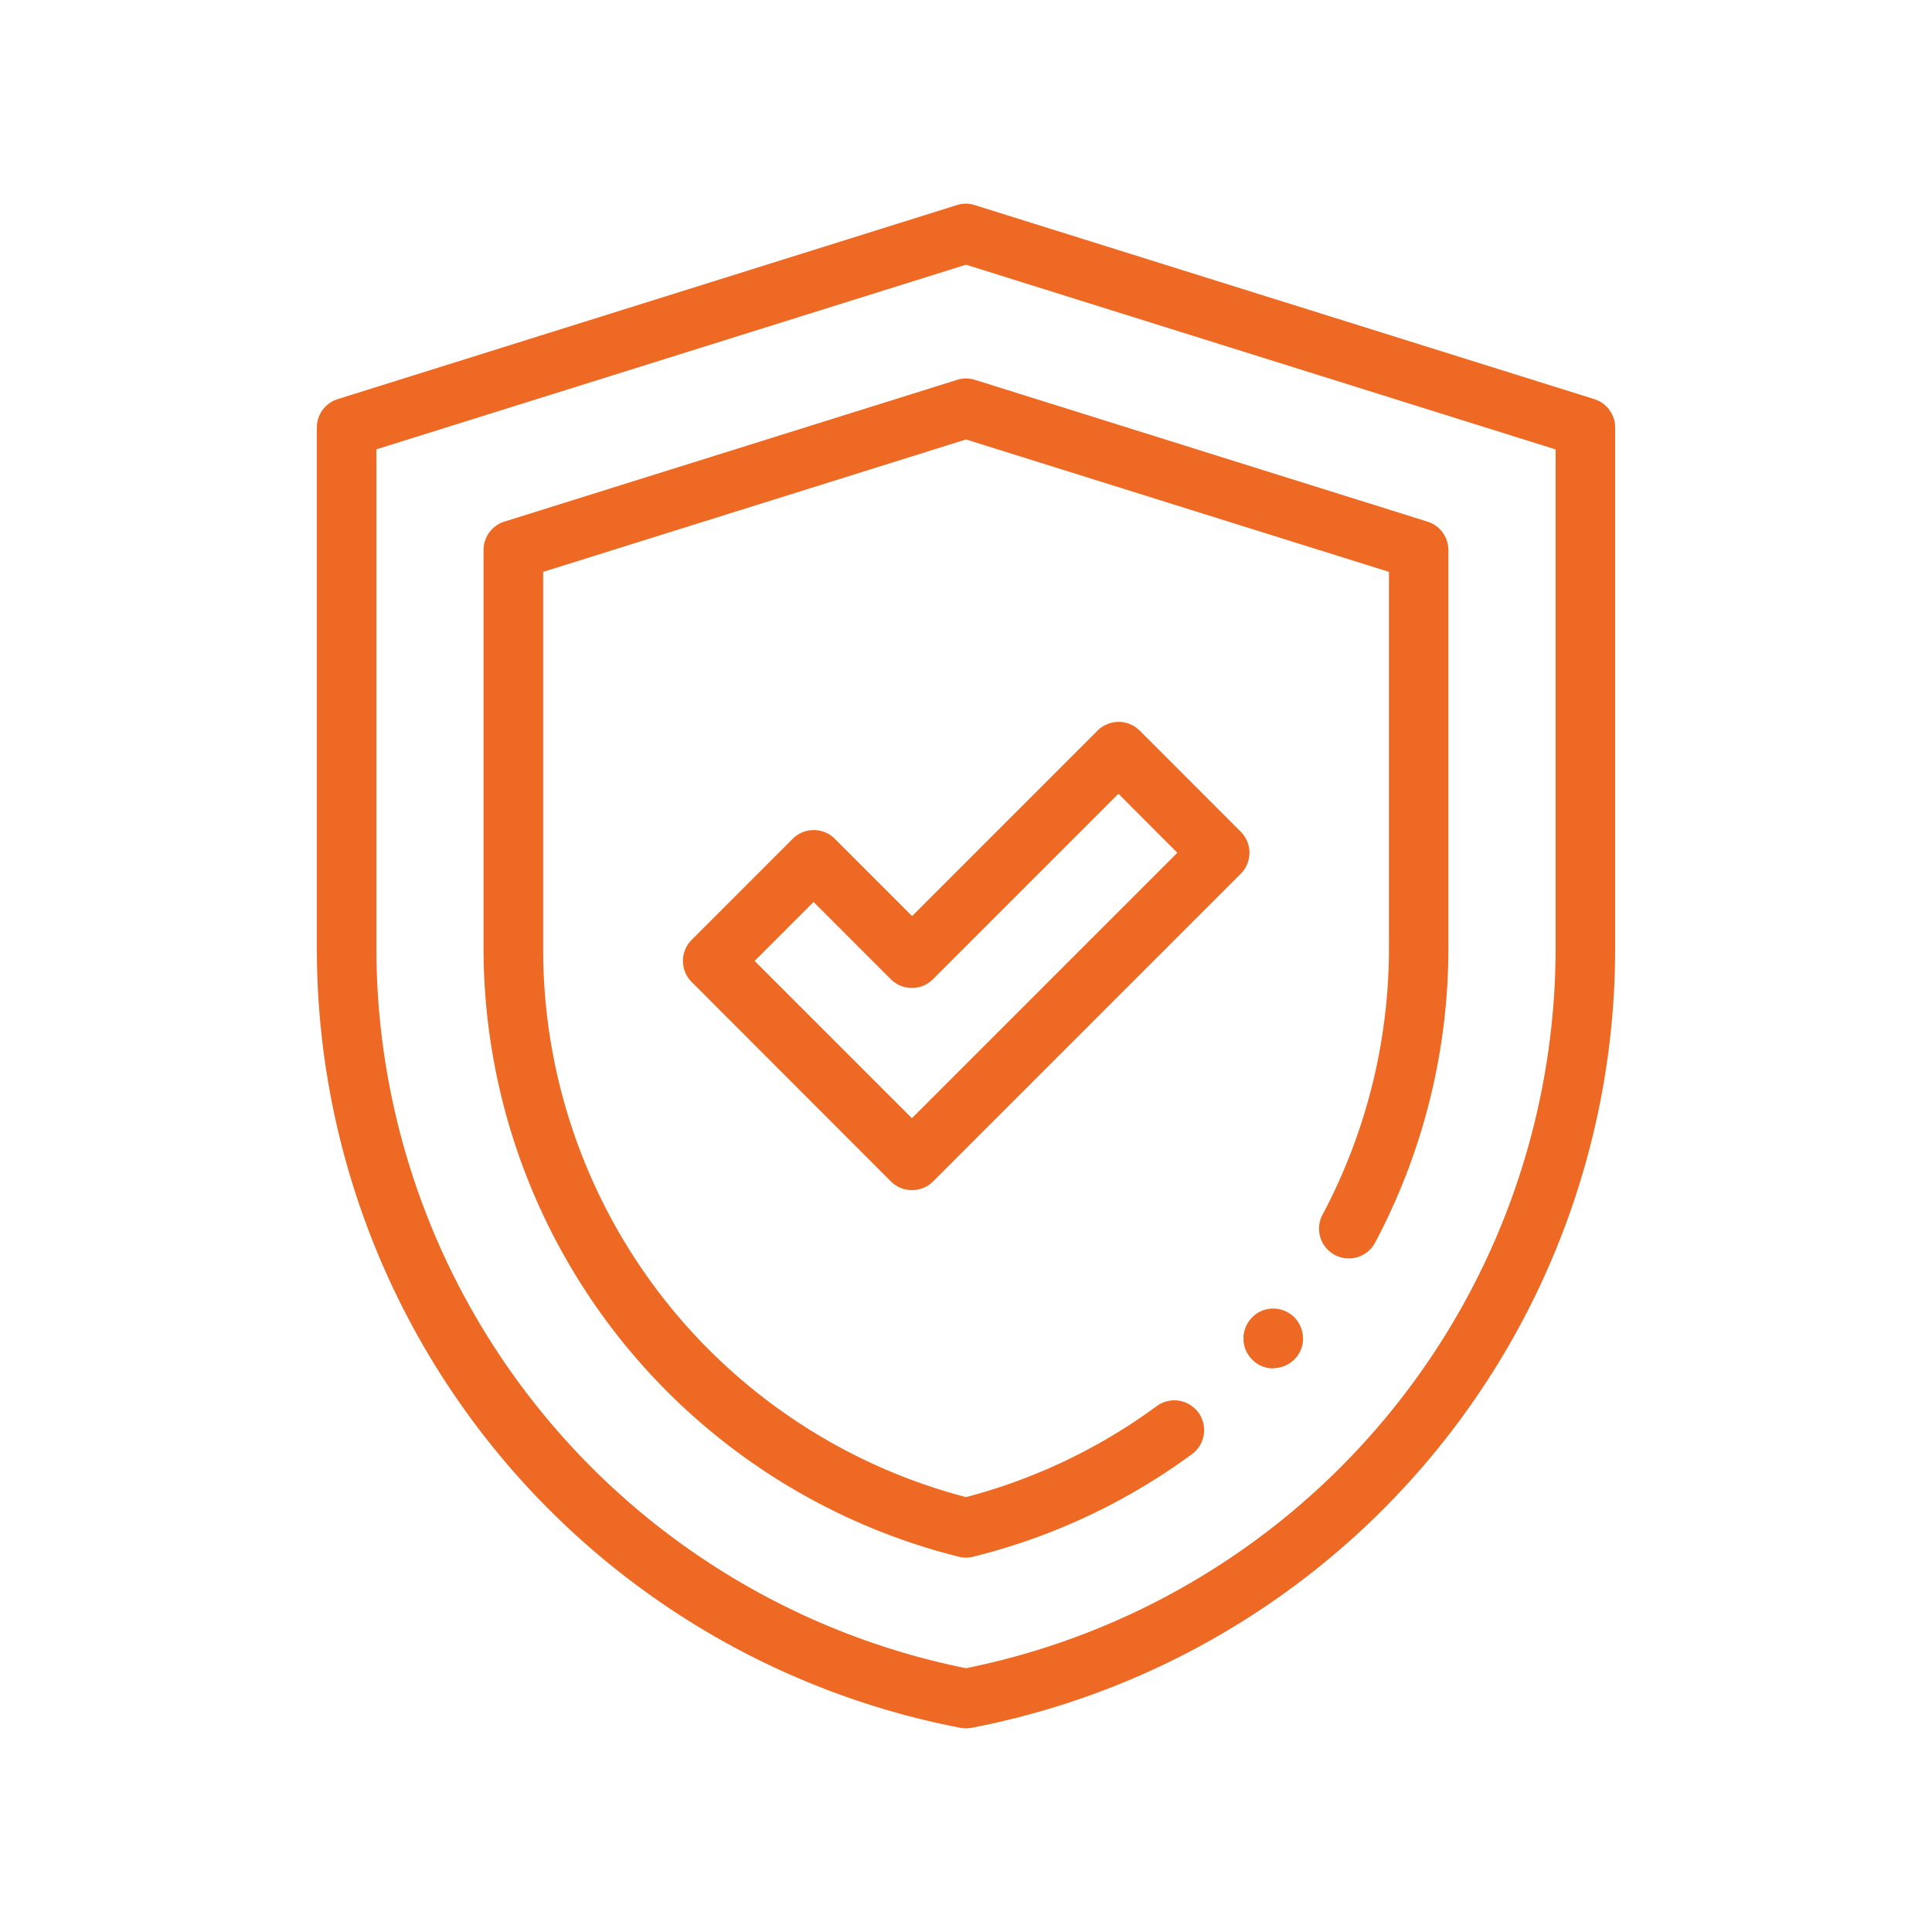
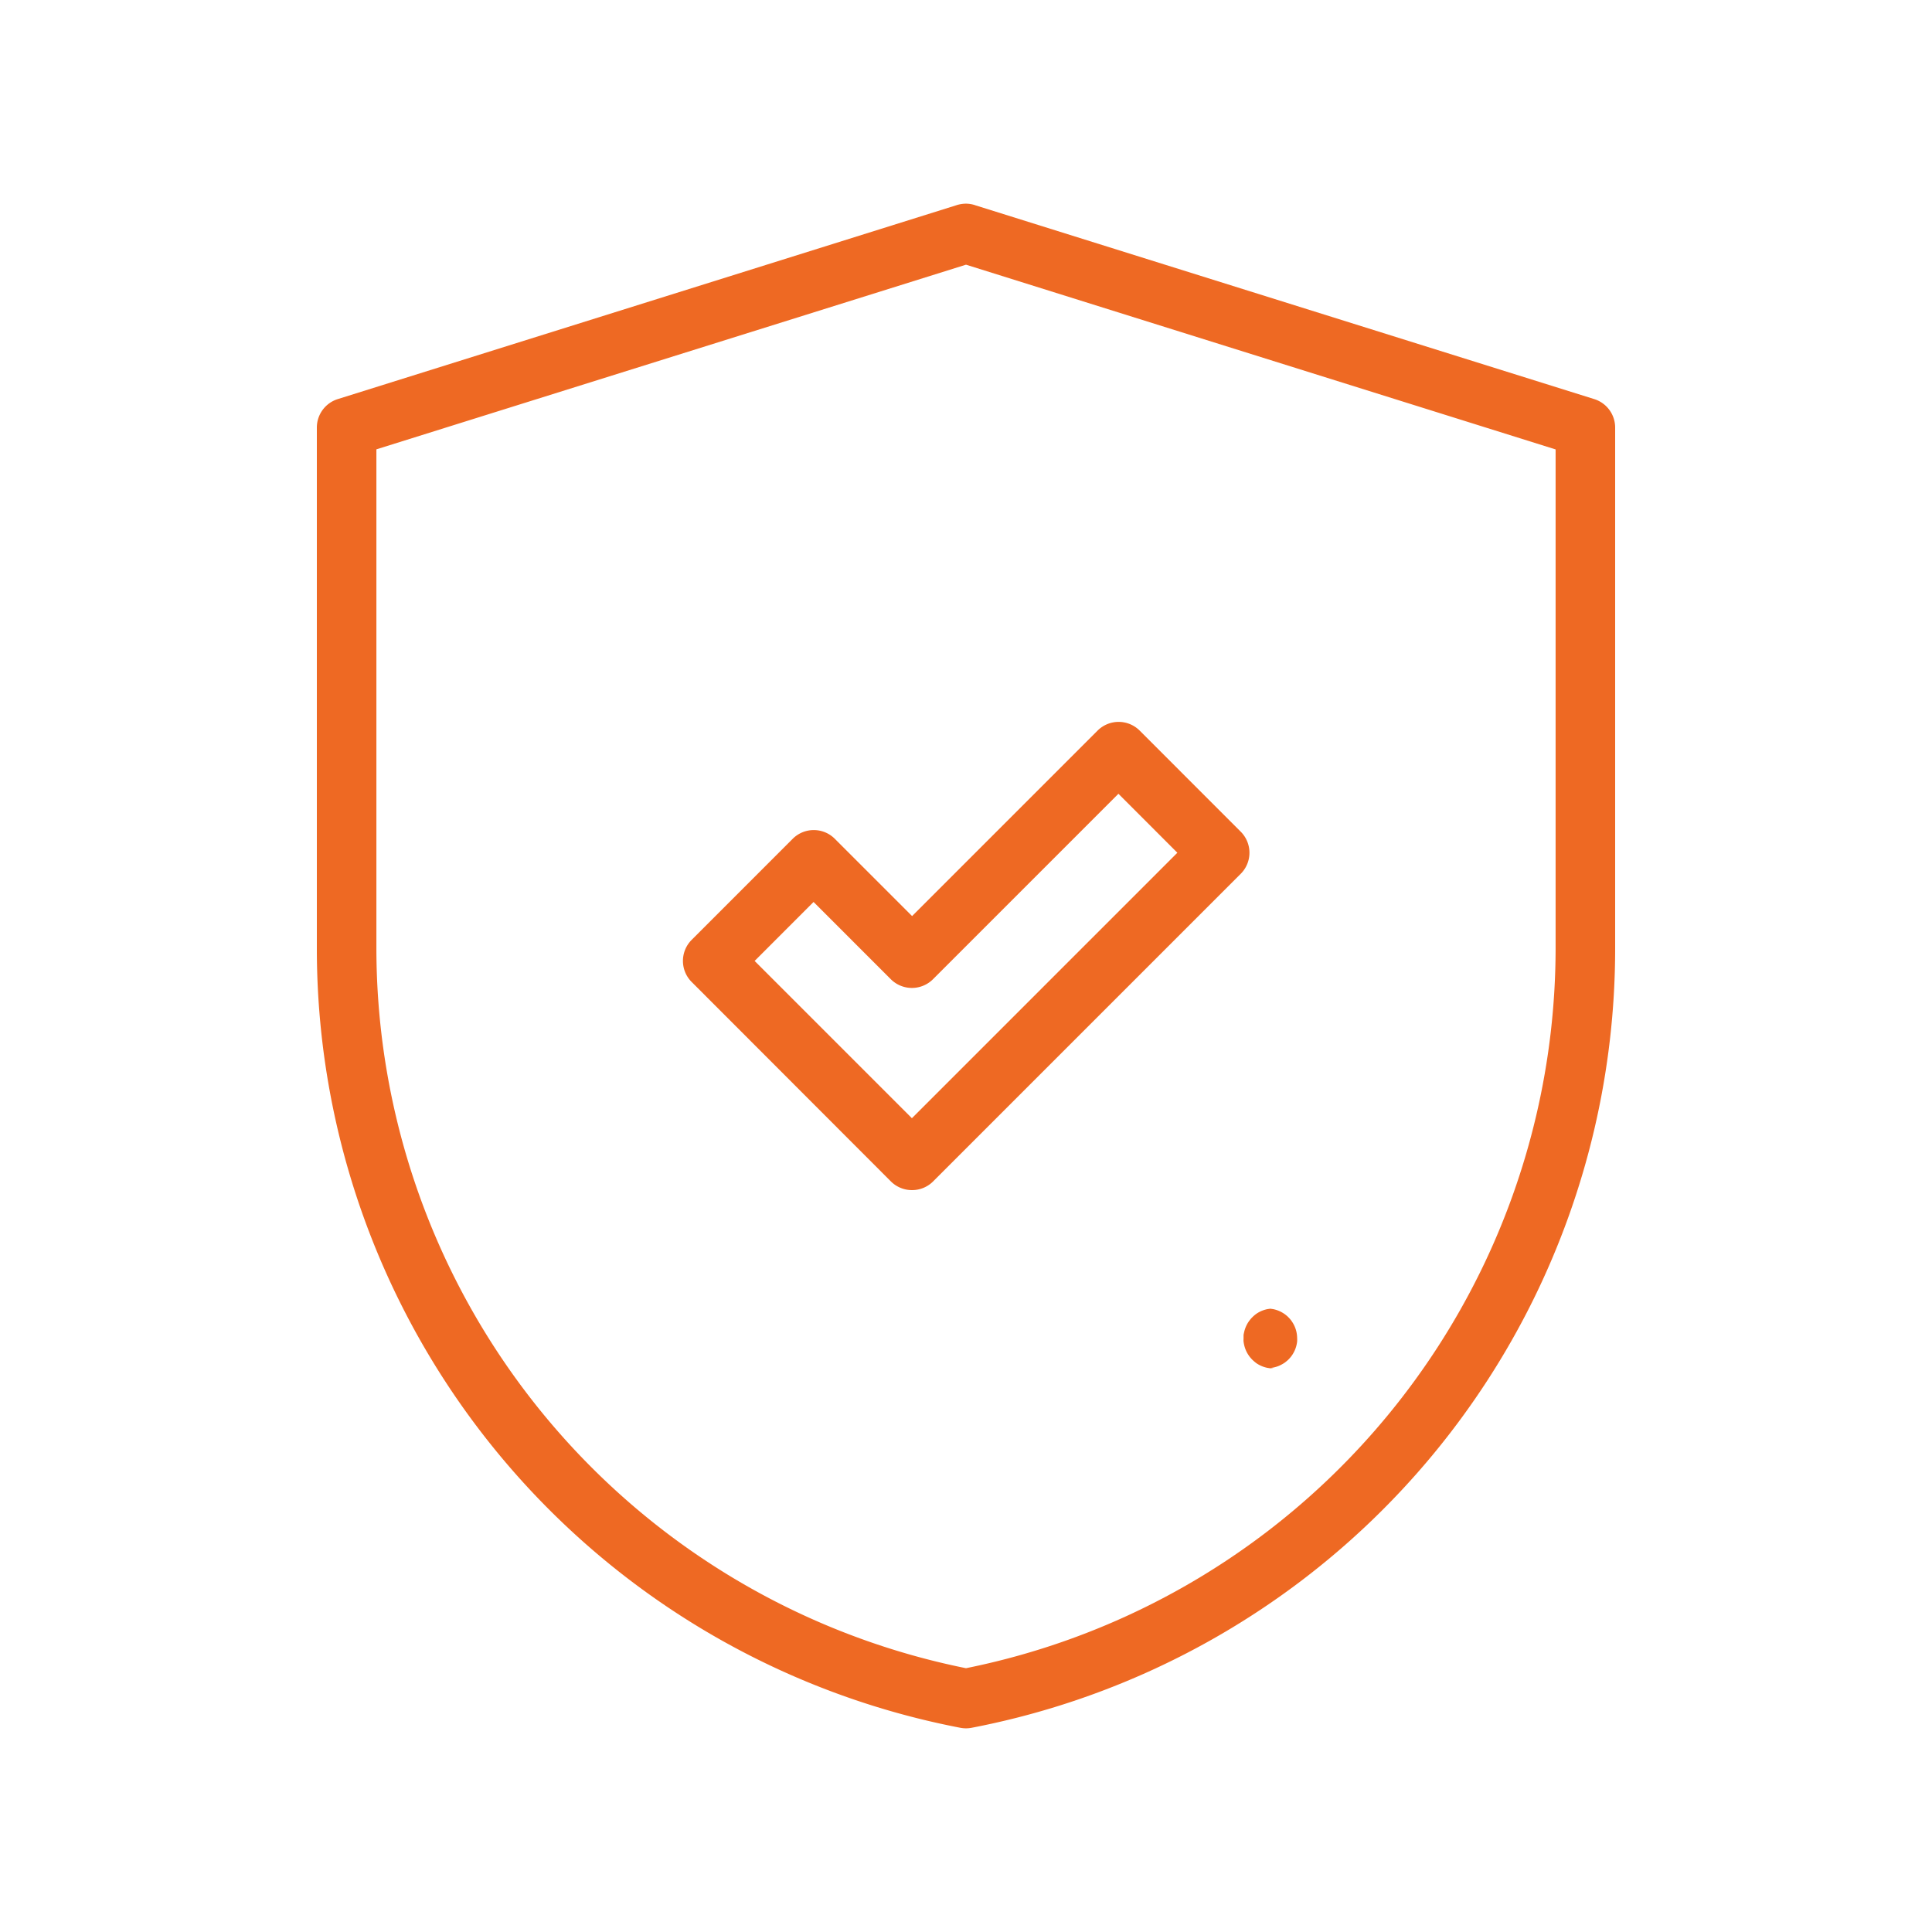
<svg xmlns="http://www.w3.org/2000/svg" id="Layer_1" data-name="Layer 1" viewBox="0 0 500 500">
  <defs>
    <style>.cls-1{fill:#ee6923;}</style>
  </defs>
  <g id="g19">
    <g id="g25">
      <g id="path27">
        <path class="cls-1" d="M250,447.29a8,8,0,0,1-1.46-.14A205.33,205.33,0,0,1,82,245.52V110.64a7.72,7.72,0,0,1,5.4-7.35l160-50.14a8.18,8.18,0,0,1,2.55-.44h0a7.54,7.54,0,0,1,2.54.44L412.6,103.29a7.72,7.72,0,0,1,5.4,7.35V245.52A205.33,205.33,0,0,1,251.46,447.15,8,8,0,0,1,250,447.29Zm-152.59-331V245.52A190.18,190.18,0,0,0,250,431.73,190.18,190.18,0,0,0,402.59,245.52V116.31L250,68.5Z" />
      </g>
    </g>
    <g id="g29">
      <g id="path31">
-         <path class="cls-1" d="M250,403.11a7.83,7.83,0,0,1-1.86-.23,162.38,162.38,0,0,1-123-157.36V142.35a7.71,7.71,0,0,1,5.4-7.36L247.7,98.3a7.68,7.68,0,0,1,4.6,0L369.44,135a7.71,7.71,0,0,1,5.4,7.36V245.52A162.34,162.34,0,0,1,356,321.36a7.71,7.71,0,1,1-13.61-7.23,146.88,146.88,0,0,0,17.07-68.61V148L250,113.73,140.57,148v97.51A146.49,146.49,0,0,0,250,387.45a145.6,145.6,0,0,0,49.54-23.68,7.71,7.71,0,0,1,9.14,12.41,160.81,160.81,0,0,1-56.82,26.7A7.83,7.83,0,0,1,250,403.11Z" />
-       </g>
+         </g>
    </g>
    <g id="g33">
      <g id="path35">
        <path class="cls-1" d="M236,308a7.72,7.72,0,0,1-5.45-2.26L179,254.13a7.7,7.7,0,0,1,0-10.89l26.15-26.16a7.7,7.7,0,0,1,10.9,0l20,20,48-48a7.71,7.71,0,0,1,10.9,0l26.15,26.16a7.71,7.71,0,0,1,0,10.9l-79.6,79.6A7.7,7.7,0,0,1,236,308Zm-40.7-59.31,40.7,40.7,68.7-68.7-15.25-15.26-48,48a7.73,7.73,0,0,1-10.9,0l-20-20Z" />
      </g>
    </g>
    <g id="g37">
      <g id="path39">
-         <path class="cls-1" d="M329.54,354.12a6.39,6.39,0,0,1-.75,0L328,354a8,8,0,0,1-1.44-.44,8.43,8.43,0,0,1-1.33-.71,10.29,10.29,0,0,1-1.18-1c-.17-.18-.34-.37-.5-.56s-.31-.4-.45-.61a7.73,7.73,0,0,1-.71-1.33,8.09,8.09,0,0,1-.44-1.45c-.05-.24-.09-.49-.12-.74s0-.51,0-.76,0-.51,0-.76.07-.5.12-.75a8.24,8.24,0,0,1,.44-1.44,7.93,7.93,0,0,1,.7-1.32c.15-.22.3-.42.46-.62s.32-.38.5-.56a8.08,8.08,0,0,1,1.18-1,7.68,7.68,0,0,1,1.33-.71,8,8,0,0,1,1.44-.44l.75-.11a7.62,7.62,0,0,1,1.51,0l.75.11a8,8,0,0,1,1.44.44,8.07,8.07,0,0,1,1.33.71,6.85,6.85,0,0,1,.61.45,6.77,6.77,0,0,1,.56.51c.18.18.35.37.51.56a5.44,5.44,0,0,1,.45.62,7.29,7.29,0,0,1,.71,1.32,7.47,7.47,0,0,1,.44,1.44,8.17,8.17,0,0,1,.15,1.51,6.56,6.56,0,0,1,0,.76,6,6,0,0,1-.11.74,7.35,7.35,0,0,1-.44,1.45,7.73,7.73,0,0,1-.71,1.33,6.37,6.37,0,0,1-.45.61c-.16.19-.33.38-.51.56a5.27,5.27,0,0,1-.56.5,5.41,5.41,0,0,1-.61.46,8.9,8.9,0,0,1-1.33.71,8,8,0,0,1-1.44.44l-.75.11A6.34,6.34,0,0,1,329.54,354.12Z" />
+         <path class="cls-1" d="M329.54,354.12a6.39,6.39,0,0,1-.75,0L328,354a8,8,0,0,1-1.44-.44,8.43,8.43,0,0,1-1.33-.71,10.29,10.29,0,0,1-1.18-1c-.17-.18-.34-.37-.5-.56s-.31-.4-.45-.61a7.73,7.73,0,0,1-.71-1.33,8.09,8.09,0,0,1-.44-1.45c-.05-.24-.09-.49-.12-.74s0-.51,0-.76,0-.51,0-.76.07-.5.12-.75a8.24,8.24,0,0,1,.44-1.44,7.93,7.93,0,0,1,.7-1.32c.15-.22.3-.42.46-.62s.32-.38.5-.56a8.08,8.08,0,0,1,1.18-1,7.68,7.68,0,0,1,1.33-.71,8,8,0,0,1,1.44-.44l.75-.11l.75.11a8,8,0,0,1,1.44.44,8.07,8.07,0,0,1,1.33.71,6.85,6.85,0,0,1,.61.45,6.77,6.77,0,0,1,.56.51c.18.18.35.37.51.56a5.44,5.44,0,0,1,.45.62,7.29,7.29,0,0,1,.71,1.32,7.47,7.47,0,0,1,.44,1.44,8.17,8.17,0,0,1,.15,1.51,6.56,6.56,0,0,1,0,.76,6,6,0,0,1-.11.74,7.35,7.35,0,0,1-.44,1.45,7.73,7.73,0,0,1-.71,1.33,6.37,6.37,0,0,1-.45.61c-.16.19-.33.38-.51.56a5.27,5.27,0,0,1-.56.5,5.41,5.41,0,0,1-.61.46,8.9,8.9,0,0,1-1.33.71,8,8,0,0,1-1.44.44l-.75.11A6.34,6.34,0,0,1,329.54,354.12Z" />
      </g>
    </g>
  </g>
</svg>